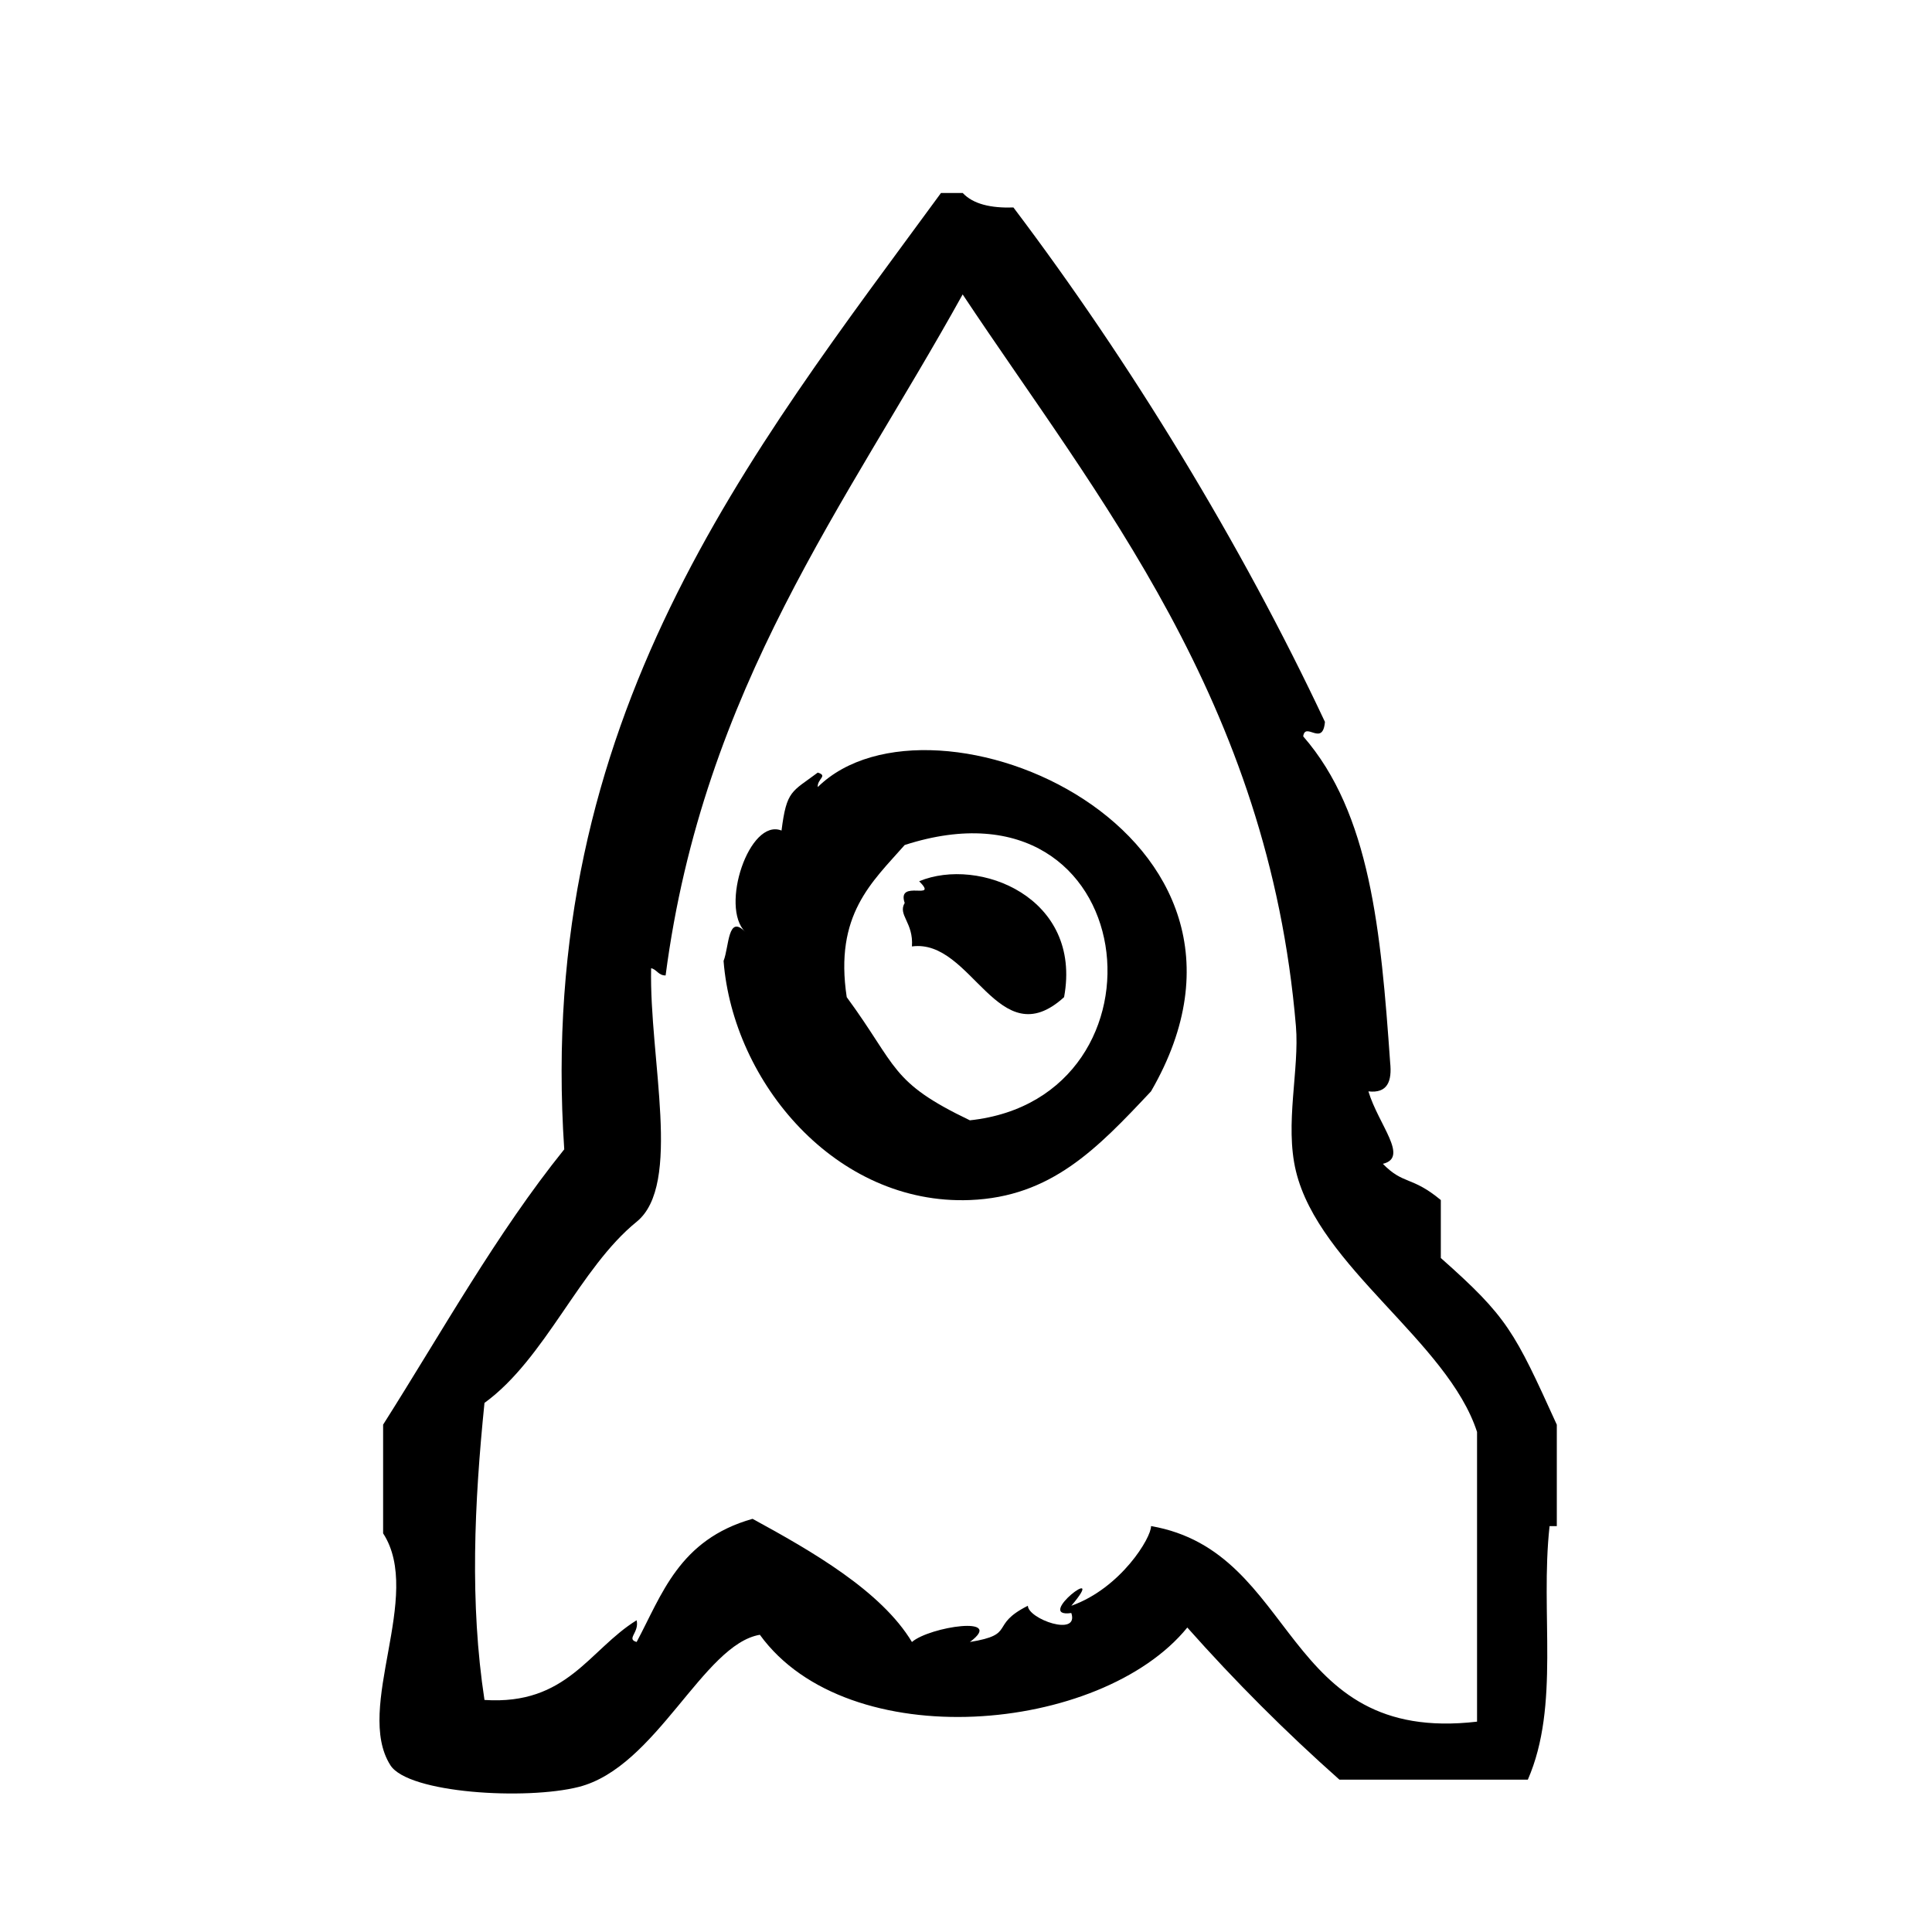
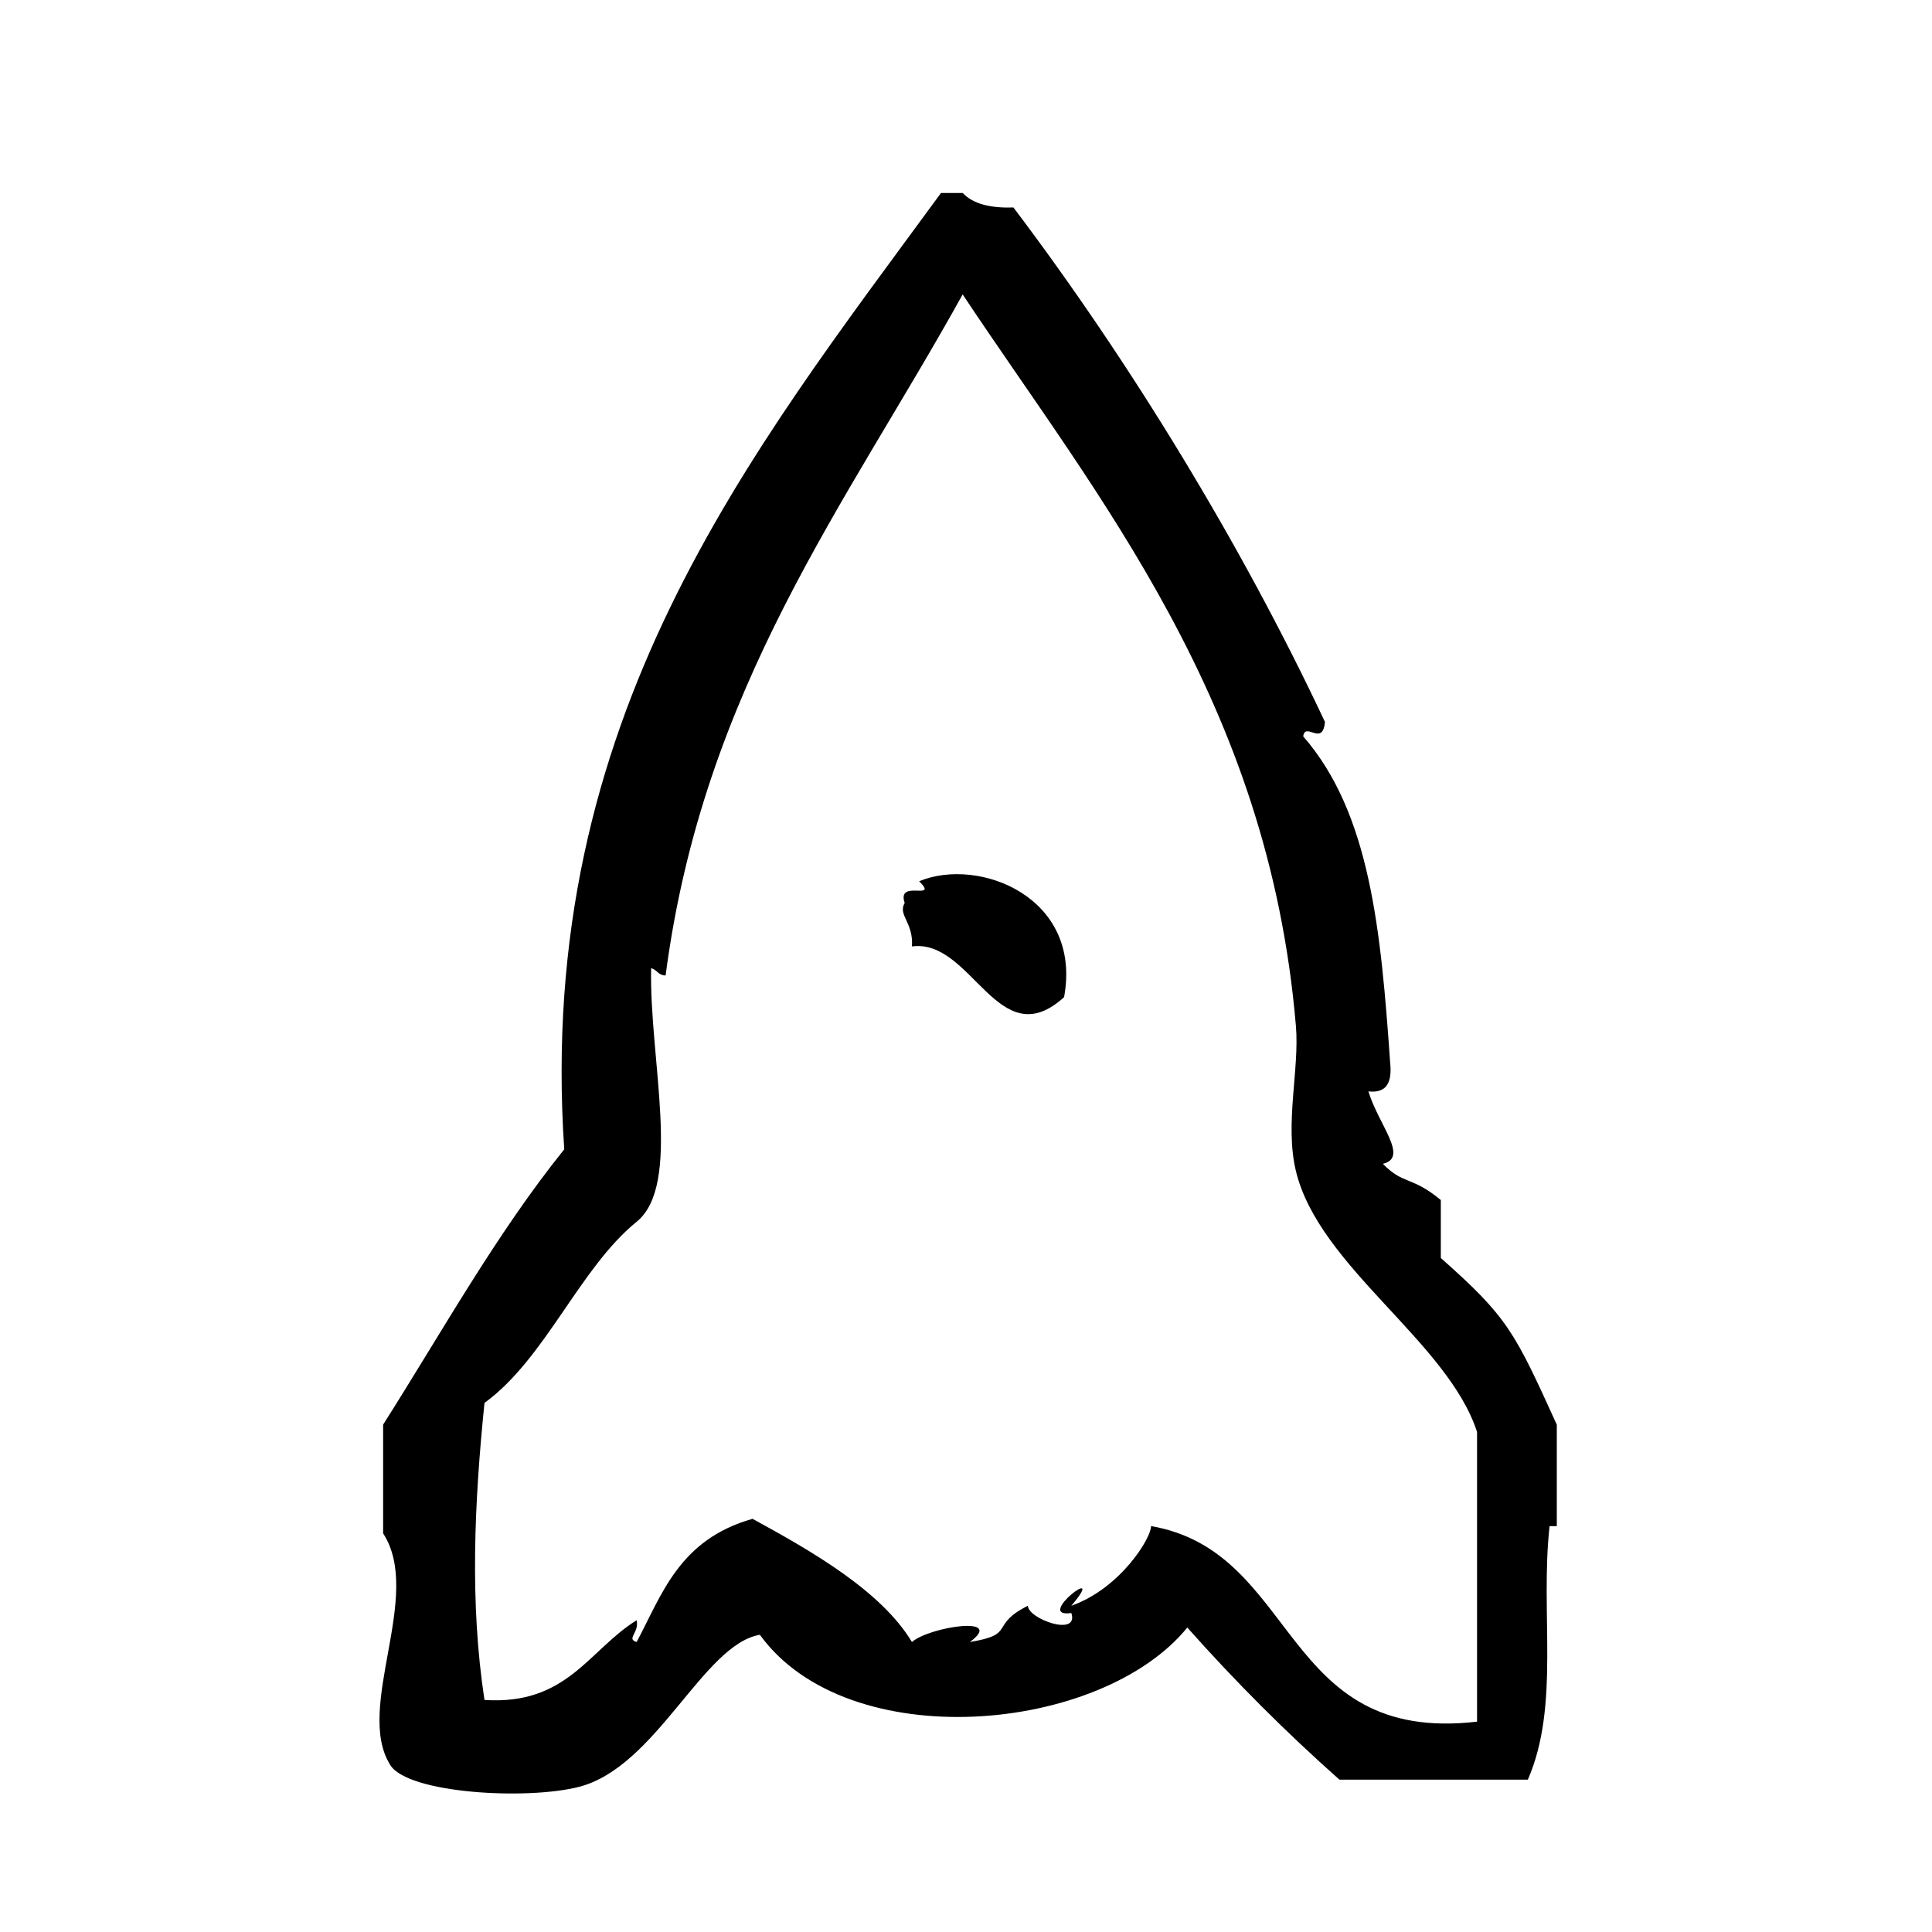
<svg xmlns="http://www.w3.org/2000/svg" width="1200pt" height="1200pt" version="1.1" viewBox="0 0 1200 1200">
  <g fill-rule="evenodd">
    <path d="m894.92 781.37v-36c-18.168-15.074-23.137-9.301-36-22.5 16.387-3.918-2.644-24.094-8.98-45 11.852 1.352 14.758-6.227 13.5-18-5.738-81.676-12.336-154.73-54-202.5 1.312-9.375 12.168 6.676 13.5-9-51.898-110.49-121.14-223.82-193.48-319.5-13.949 0.449-24.977-2.043-31.5-9h-13.5c-118.5 161.93-251.98 326.34-234 594-42.148 52.367-75.824 113.18-112.5 171v67.52c25.164 38.664-18.055 108.41 4.5 144 11.082 17.512 84.355 21.789 117 13.5 48.242-12.242 77.25-88.52 112.5-94.5 54.75 75.562 211.8 61.48 265.5-4.5 29.625 33.375 61.125 64.895 94.5 94.5h117c20.137-46.18 7.555-103.12 13.5-157.48h4.5v-63c-26.324-57.918-30.527-66.77-72.039-103.54zm22.5 287.98c-122.27 14.27-110.46-105.54-202.5-121.48 0.32 6.957-18.676 38.551-49.5 49.5 23.887-28.18-23.906 7.914 0 4.5 4.949 15.055-26.812 3.711-27-4.5-24.336 12.227-6.731 17.738-36 22.5 22.461-16.648-24.918-9.562-36 0-19.031-31.633-62.062-56.363-99-76.5-45.75 12.918-56.324 47.27-72 76.5-6.676-1.949 1.781-5.758 0-13.5-29.645 18.355-43.105 52.875-94.5 49.5-9.188-60.055-6.336-122.08 0-184.5 37.895-27.508 59.082-83.812 94.5-112.5 28.426-23.043 7.82-101.02 9-157.5 3.637 0.844 4.481 4.519 9 4.5 23.438-179.06 112.29-292.69 184.5-423 83.68 125.95 190.01 252.6 207 454.5 2.269 26.906-7.07 60.73 0 90.02 14.383 59.512 94.238 105.8 112.5 162v179.96z" />
-     <path d="m507.92 488.87c-0.449-5.062 6.543-7.012 0-9-16.18 12.133-19.332 10.855-22.5 36-20.008-7.988-38.438 47.477-22.5 63-10.914-11.324-10.012 9.055-13.5 18 5.926 75.469 69.805 151.74 153 148.5 50.383-1.969 78.863-31.668 112.5-67.52 93.75-161.71-135.96-258.84-207-188.98zm94.5 206.98c-49.781-23.852-44.625-33.055-76.5-76.5-7.781-51.262 15.637-71.363 36-94.5 148.69-48.02 170.29 157.07 40.5 171z" />
    <path d="m570.92 547.35c12.582 12.711-14.176-1.668-9 13.5-4.445 7.481 5.57 12.094 4.5 27 37.387-5.062 53.492 68.773 94.5 31.5 11.457-62.082-52.895-87.395-90-72z" />
  </g>
</svg>